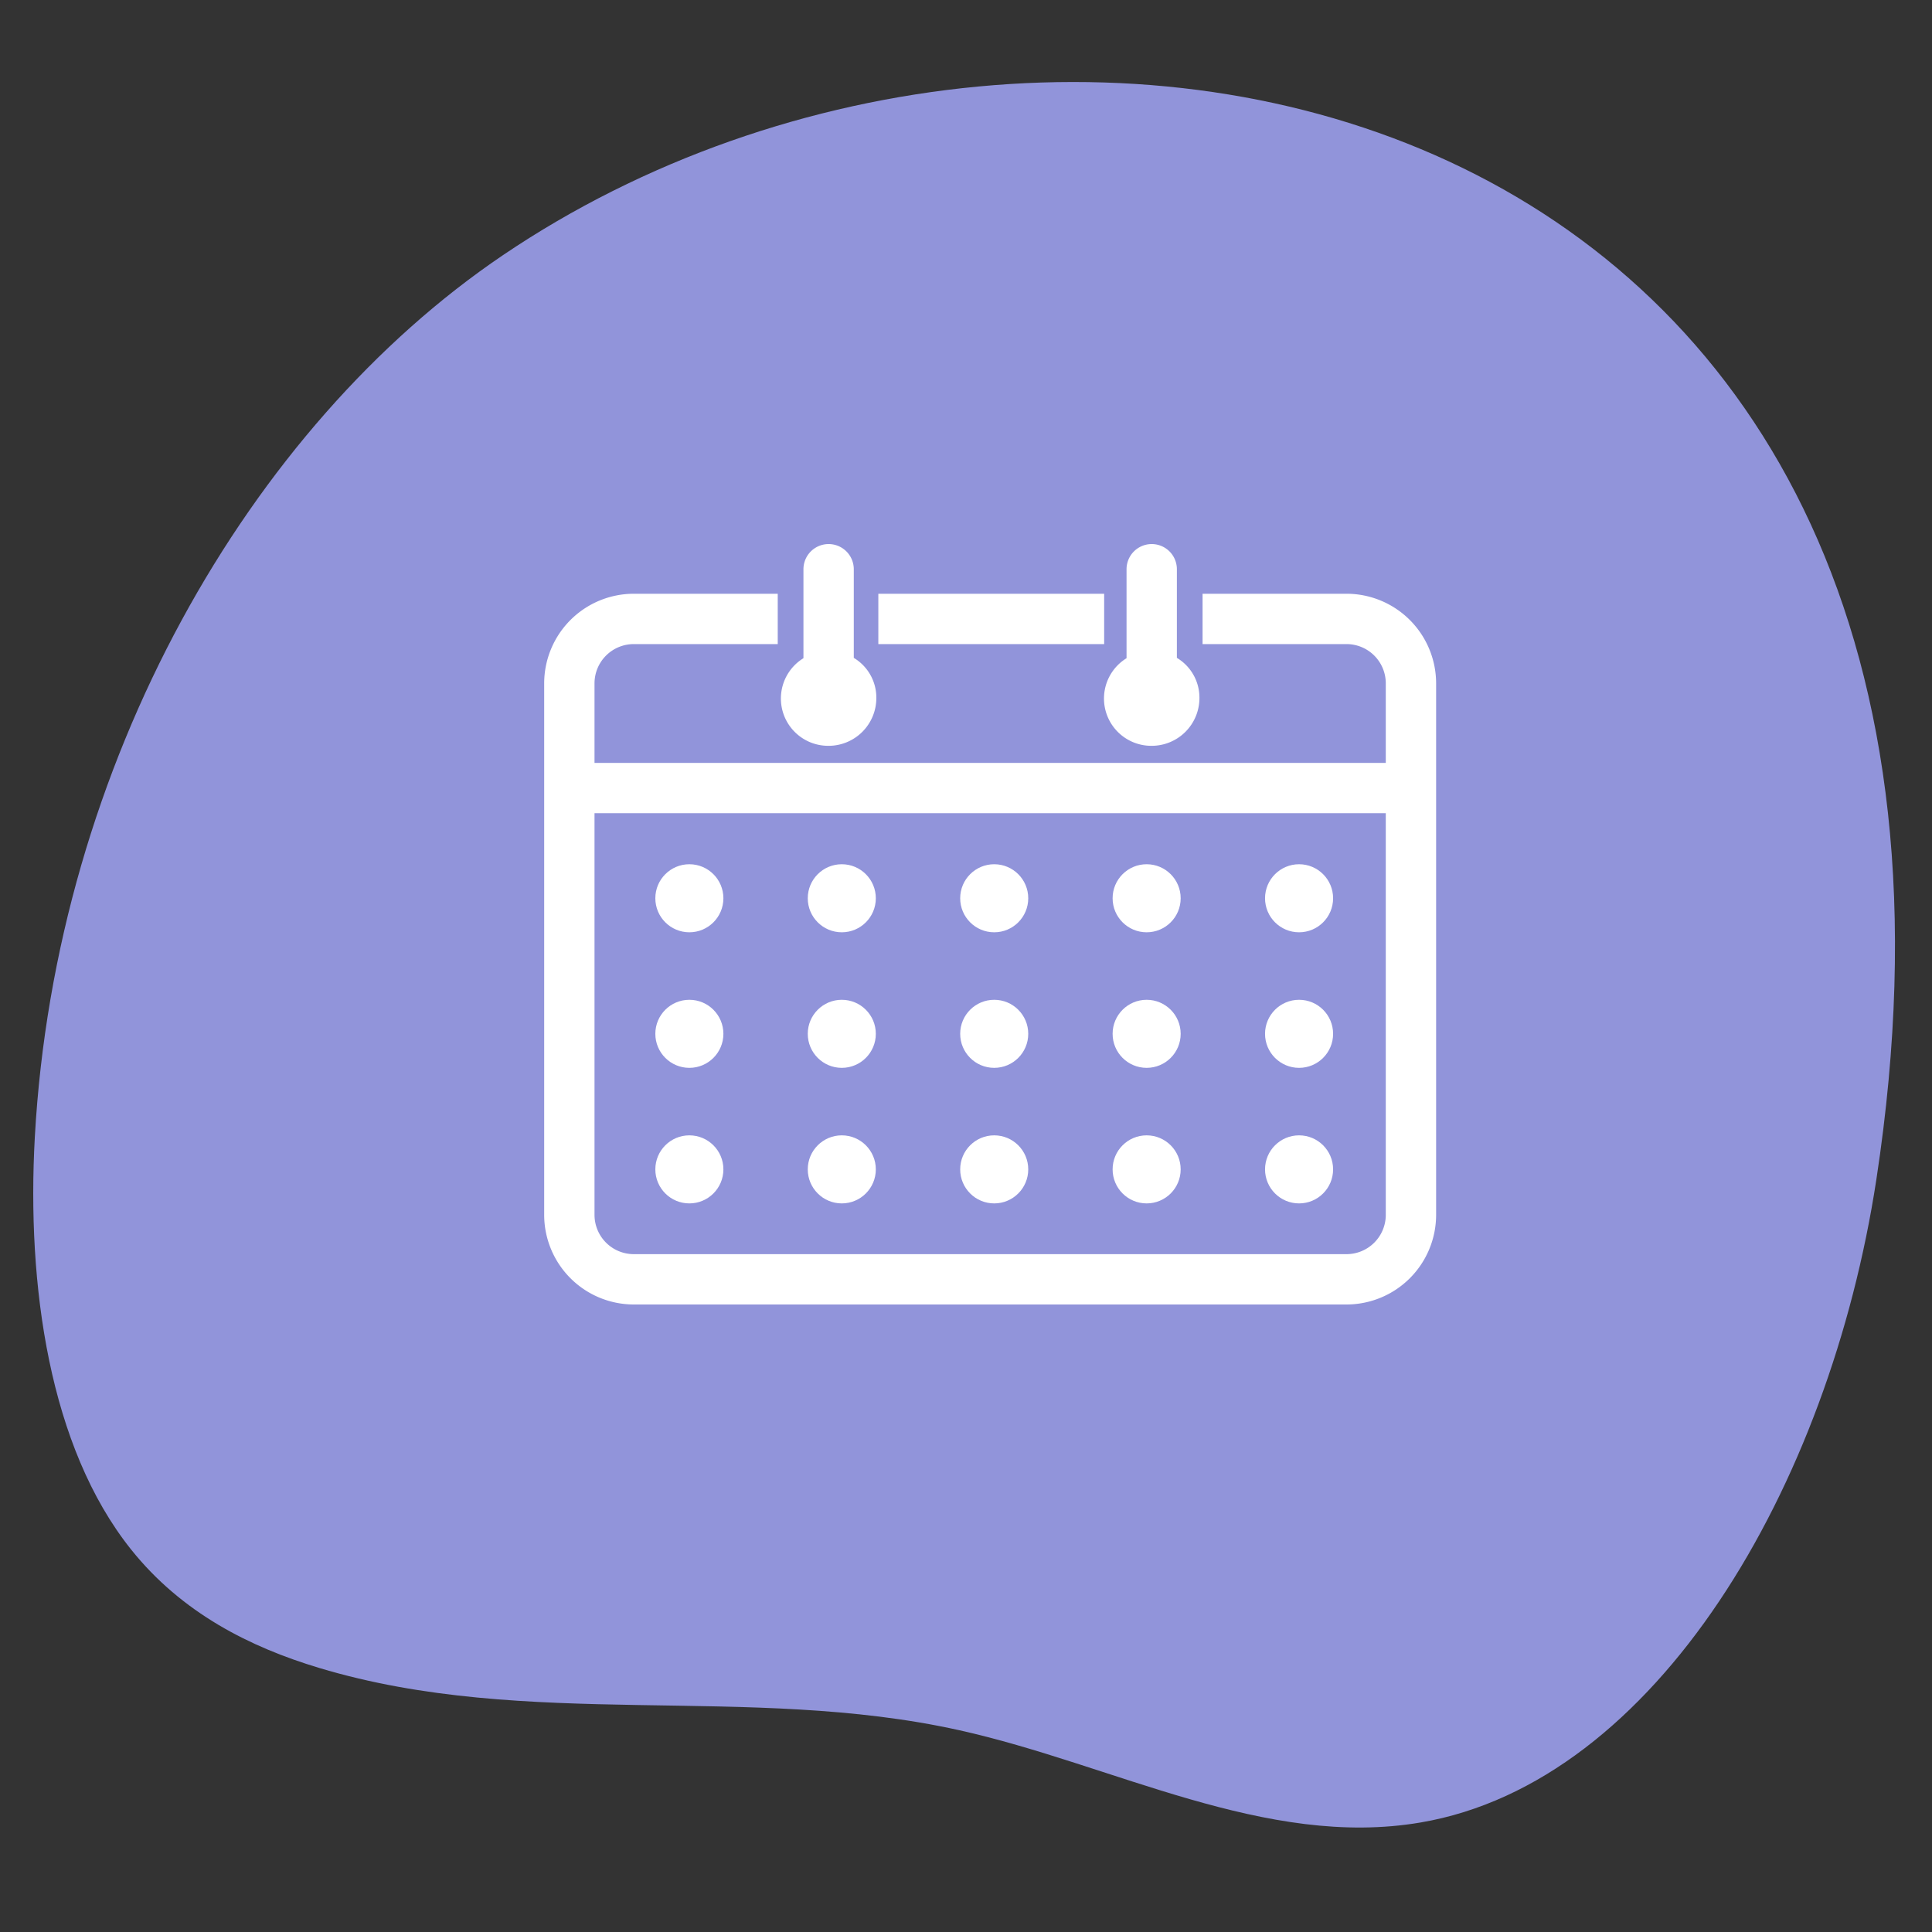
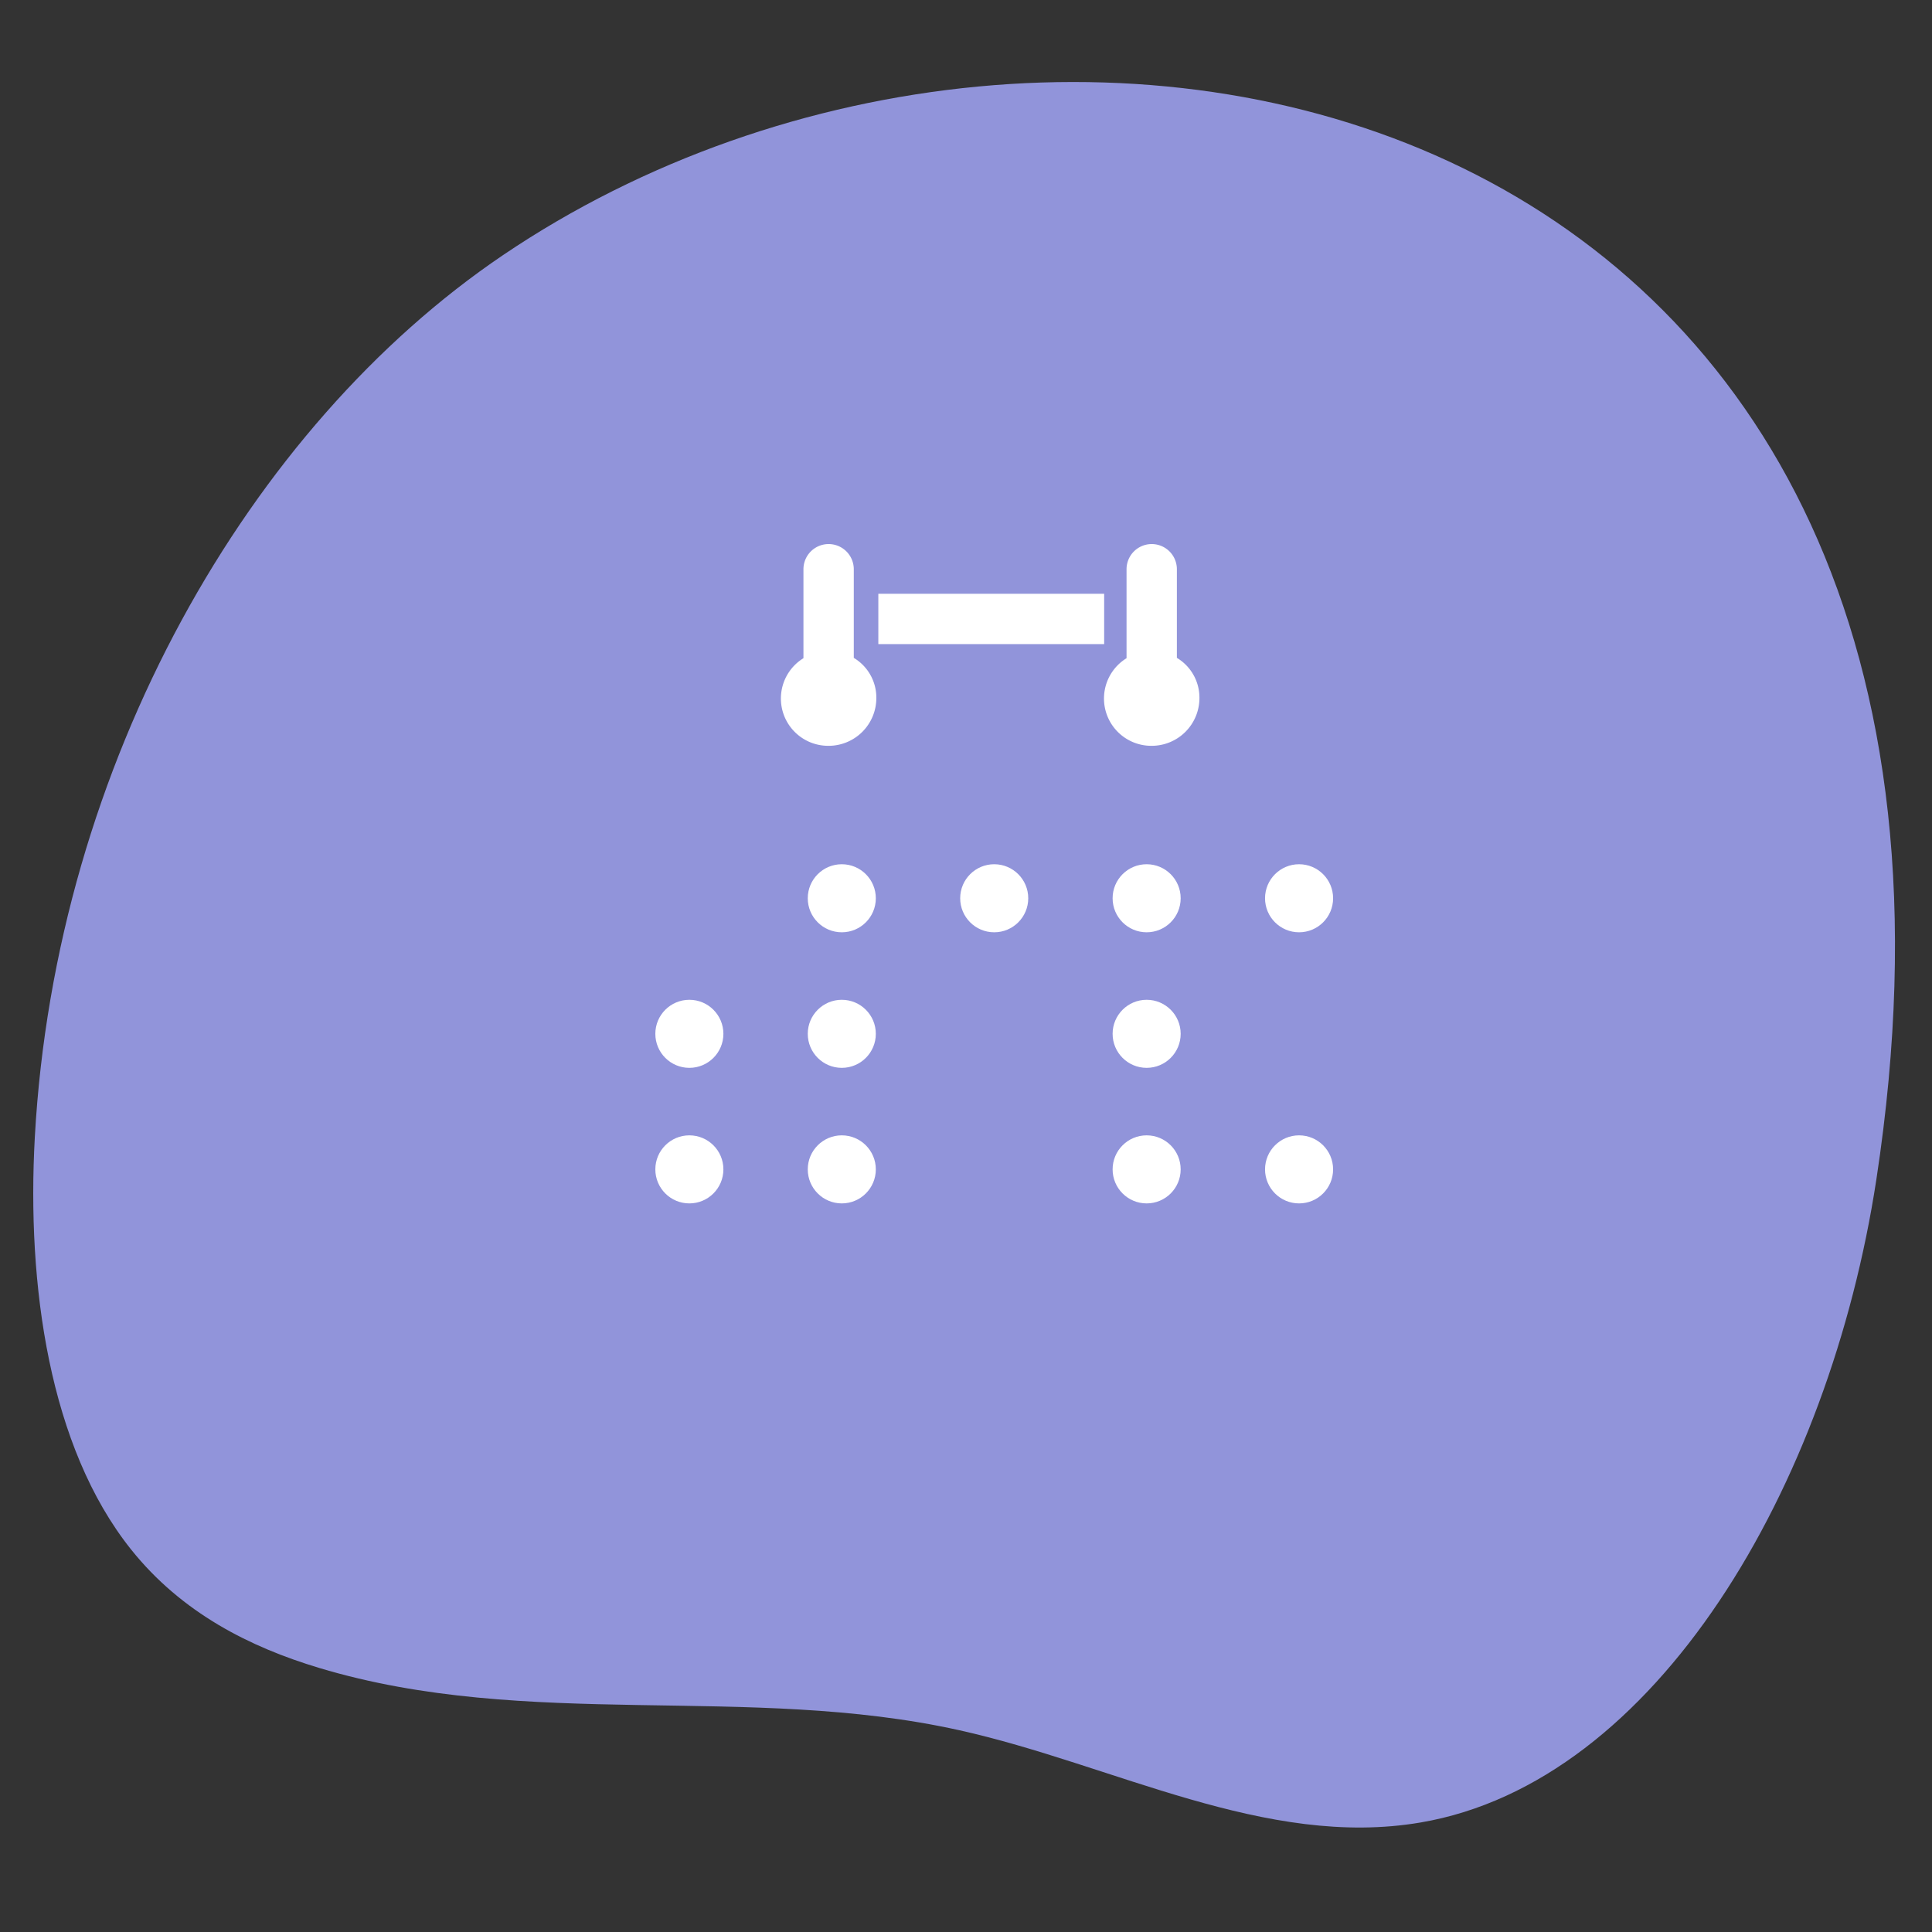
<svg xmlns="http://www.w3.org/2000/svg" viewBox="0 0 300 300" preserveAspectRatio="none" fill="none">
  <rect x="0" y="0" width="300" height="300" fill="#333333" stroke="none" />
  <path fill="#9194DA" d="M78.074 39.637C38.785 66.219 8.625 118.509 5.407 176.573c-1.275 23.01 2.241 48.099 14.923 64 7.92 9.93 18.566 15.214 29.221 18.42 32.44 9.763 66.578 2.387 99.39 9.672 23.956 5.318 47.58 18.444 71.672 14.326 36.586-6.254 63.47-52.165 70.748-99.844C317.055 14.83 165.5-19.515 78.074 39.637Z" />
  <path fill="#fff" d="M178.837 115.81a7.418 7.418 0 0 0 7.41-7.41 7.192 7.192 0 0 0-3.502-6.246V88.39a3.908 3.908 0 0 0-7.816 0v13.816a7.344 7.344 0 0 0 3.908 13.603ZM136.387 92.197h35.066v7.816h-35.066zM128.667 115.81a7.418 7.418 0 0 0 7.41-7.41 7.192 7.192 0 0 0-3.502-6.246V88.39a3.908 3.908 0 0 0-7.816 0v13.815a7.345 7.345 0 0 0 3.908 13.604Z" />
-   <path fill="#fff" d="M209.087 92.197h-22.353v7.816h22.353a6.103 6.103 0 0 1 6.097 6.097v12.35H92.316v-12.35a6.103 6.103 0 0 1 6.096-6.097h22.354v-7.816H98.413A13.928 13.928 0 0 0 84.5 106.11v82.537a13.928 13.928 0 0 0 13.913 13.913h110.674A13.928 13.928 0 0 0 223 188.647V106.11a13.928 13.928 0 0 0-13.913-13.913Zm0 102.547H98.413a6.103 6.103 0 0 1-6.097-6.097v-62.372h122.868v62.372a6.104 6.104 0 0 1-6.097 6.097Z" />
  <circle fill="#fff" cx="201.719" cy="139.482" r="5.284" />
  <circle fill="#fff" cx="178.05" cy="139.482" r="5.284" />
  <circle fill="#fff" cx="154.381" cy="139.482" r="5.284" />
  <circle fill="#fff" cx="130.713" cy="139.482" r="5.284" />
-   <circle fill="#fff" cx="107.044" cy="139.482" r="5.284" />
-   <circle fill="#fff" cx="201.719" cy="160.531" r="5.284" />
  <circle fill="#fff" cx="178.05" cy="160.531" r="5.284" />
-   <circle fill="#fff" cx="154.381" cy="160.531" r="5.284" />
  <circle fill="#fff" cx="130.713" cy="160.531" r="5.284" />
  <circle fill="#fff" cx="107.044" cy="160.531" r="5.284" />
  <circle fill="#fff" cx="201.719" cy="181.58" r="5.284" />
  <circle fill="#fff" cx="178.05" cy="181.58" r="5.284" />
-   <circle fill="#fff" cx="154.381" cy="181.58" r="5.284" />
  <circle fill="#fff" cx="130.713" cy="181.58" r="5.284" />
  <circle fill="#fff" cx="107.044" cy="181.58" r="5.284" />
</svg>